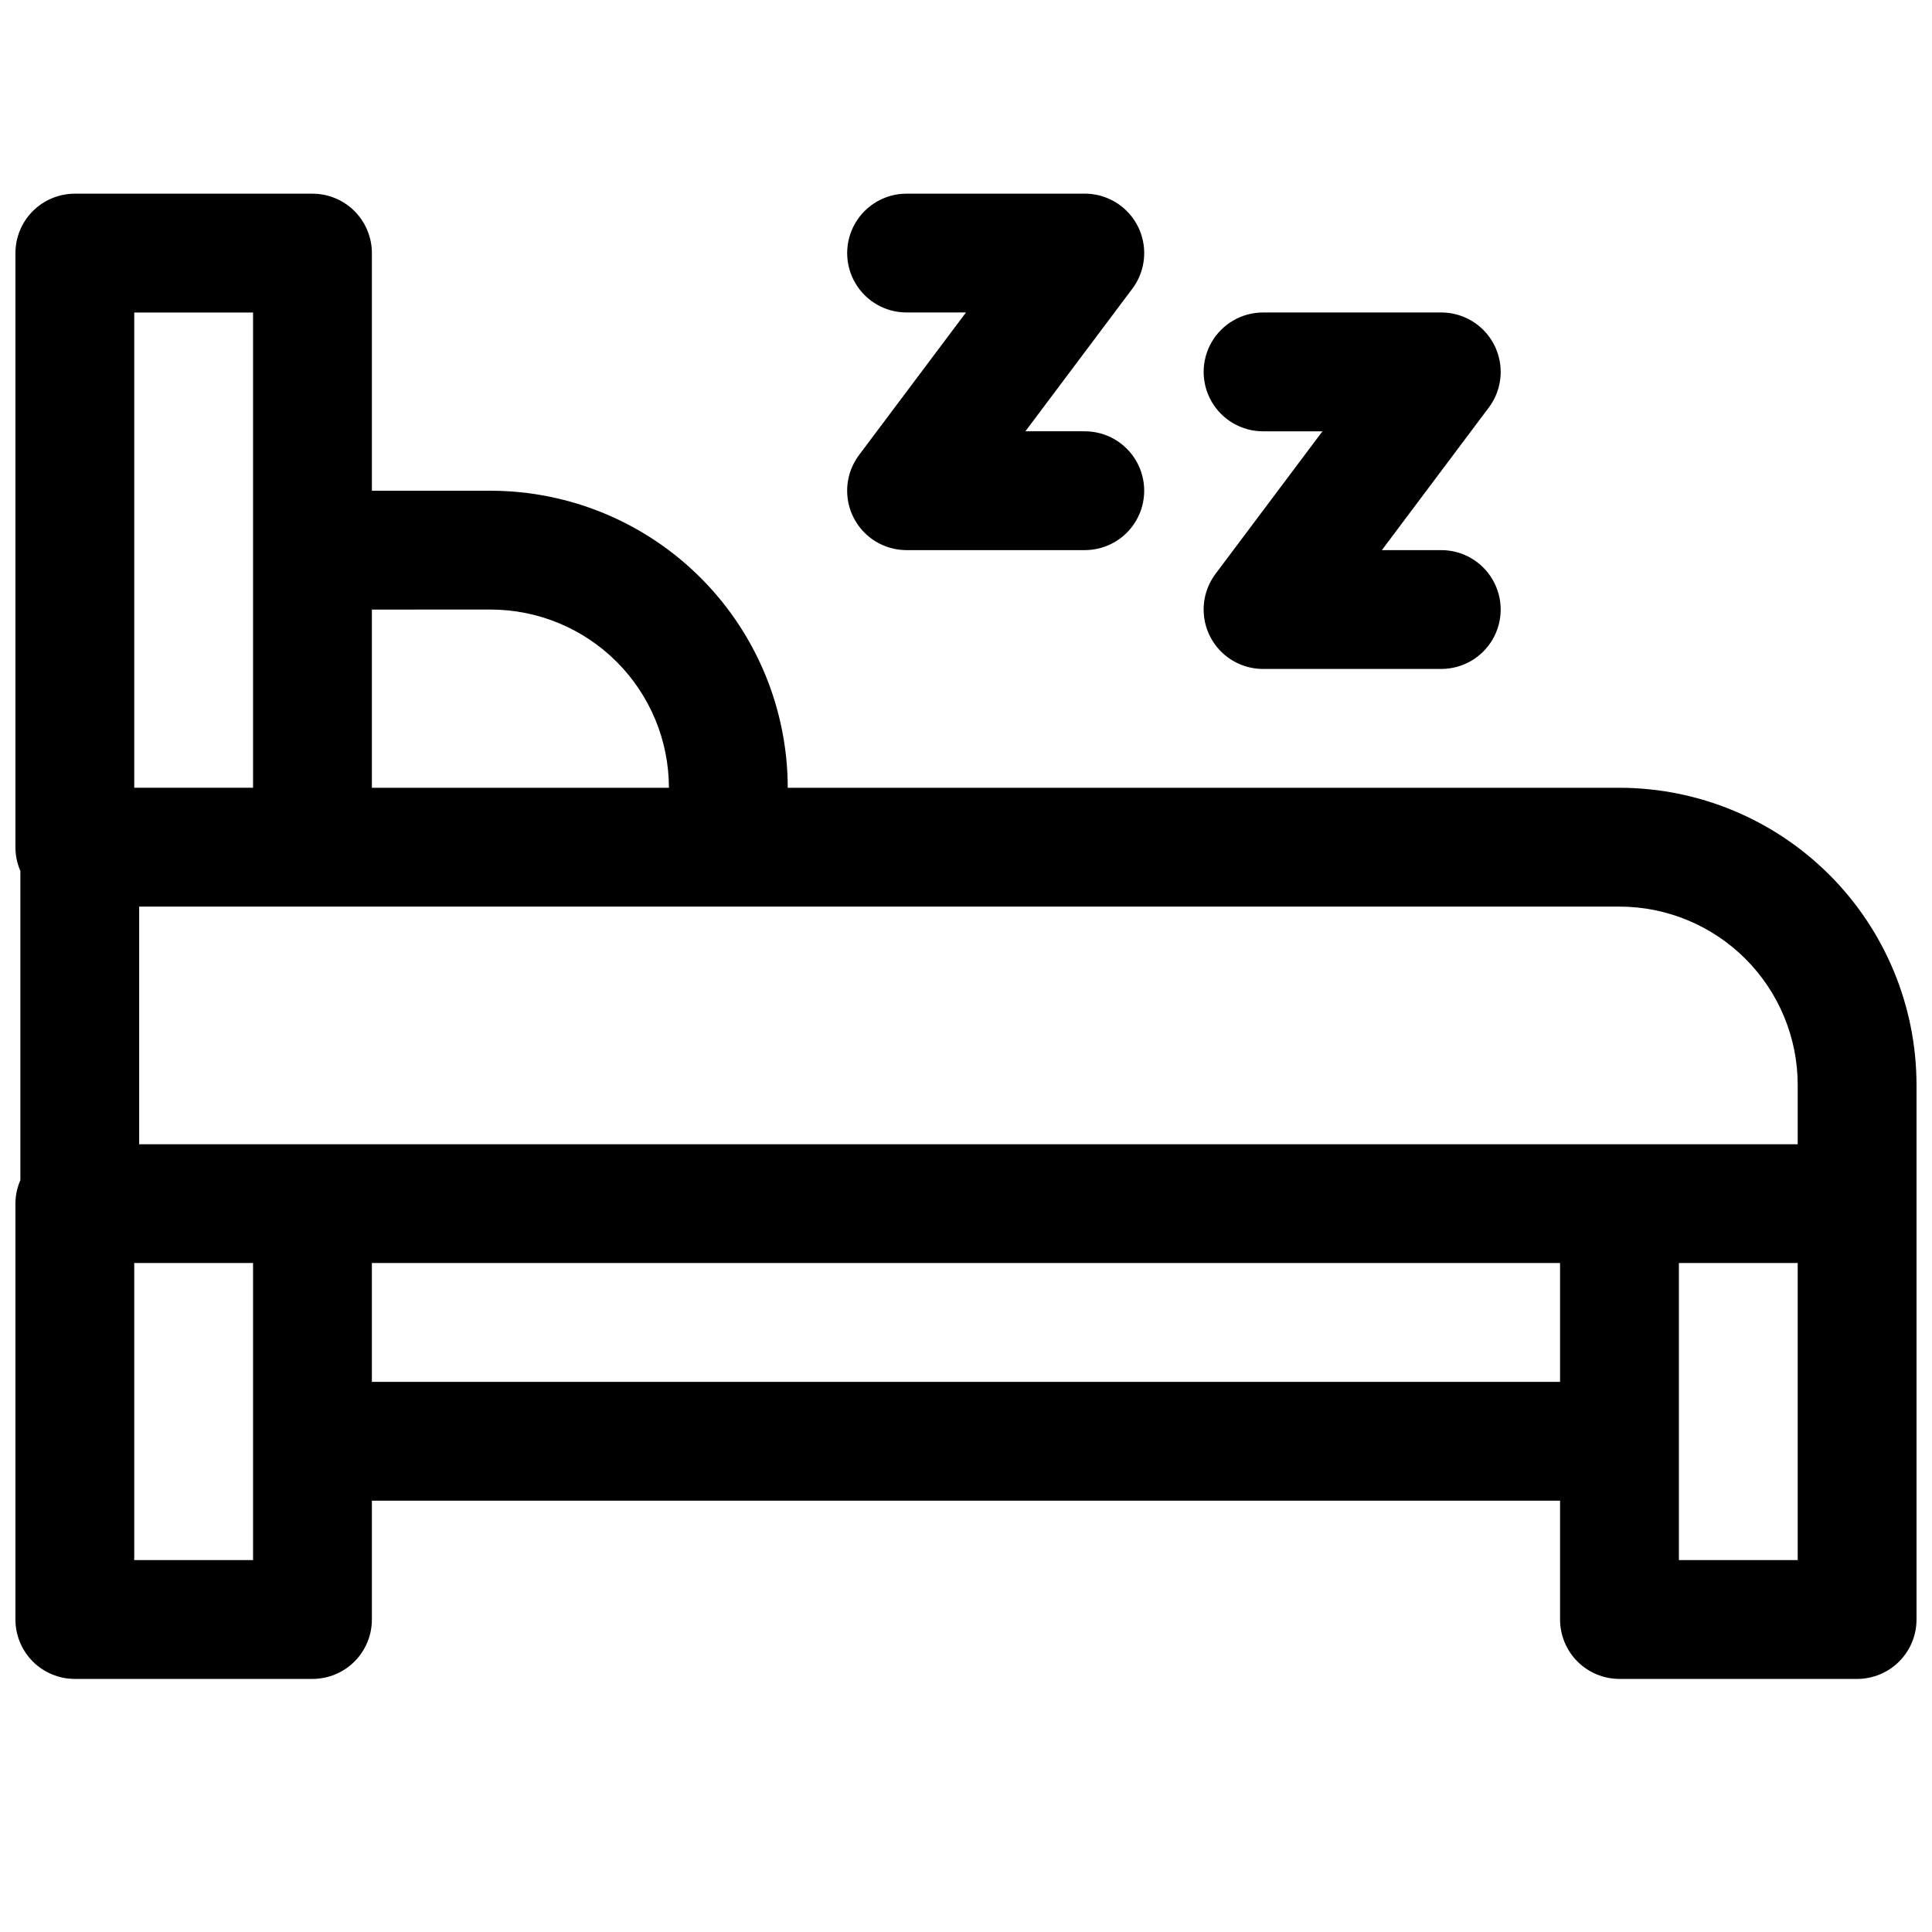
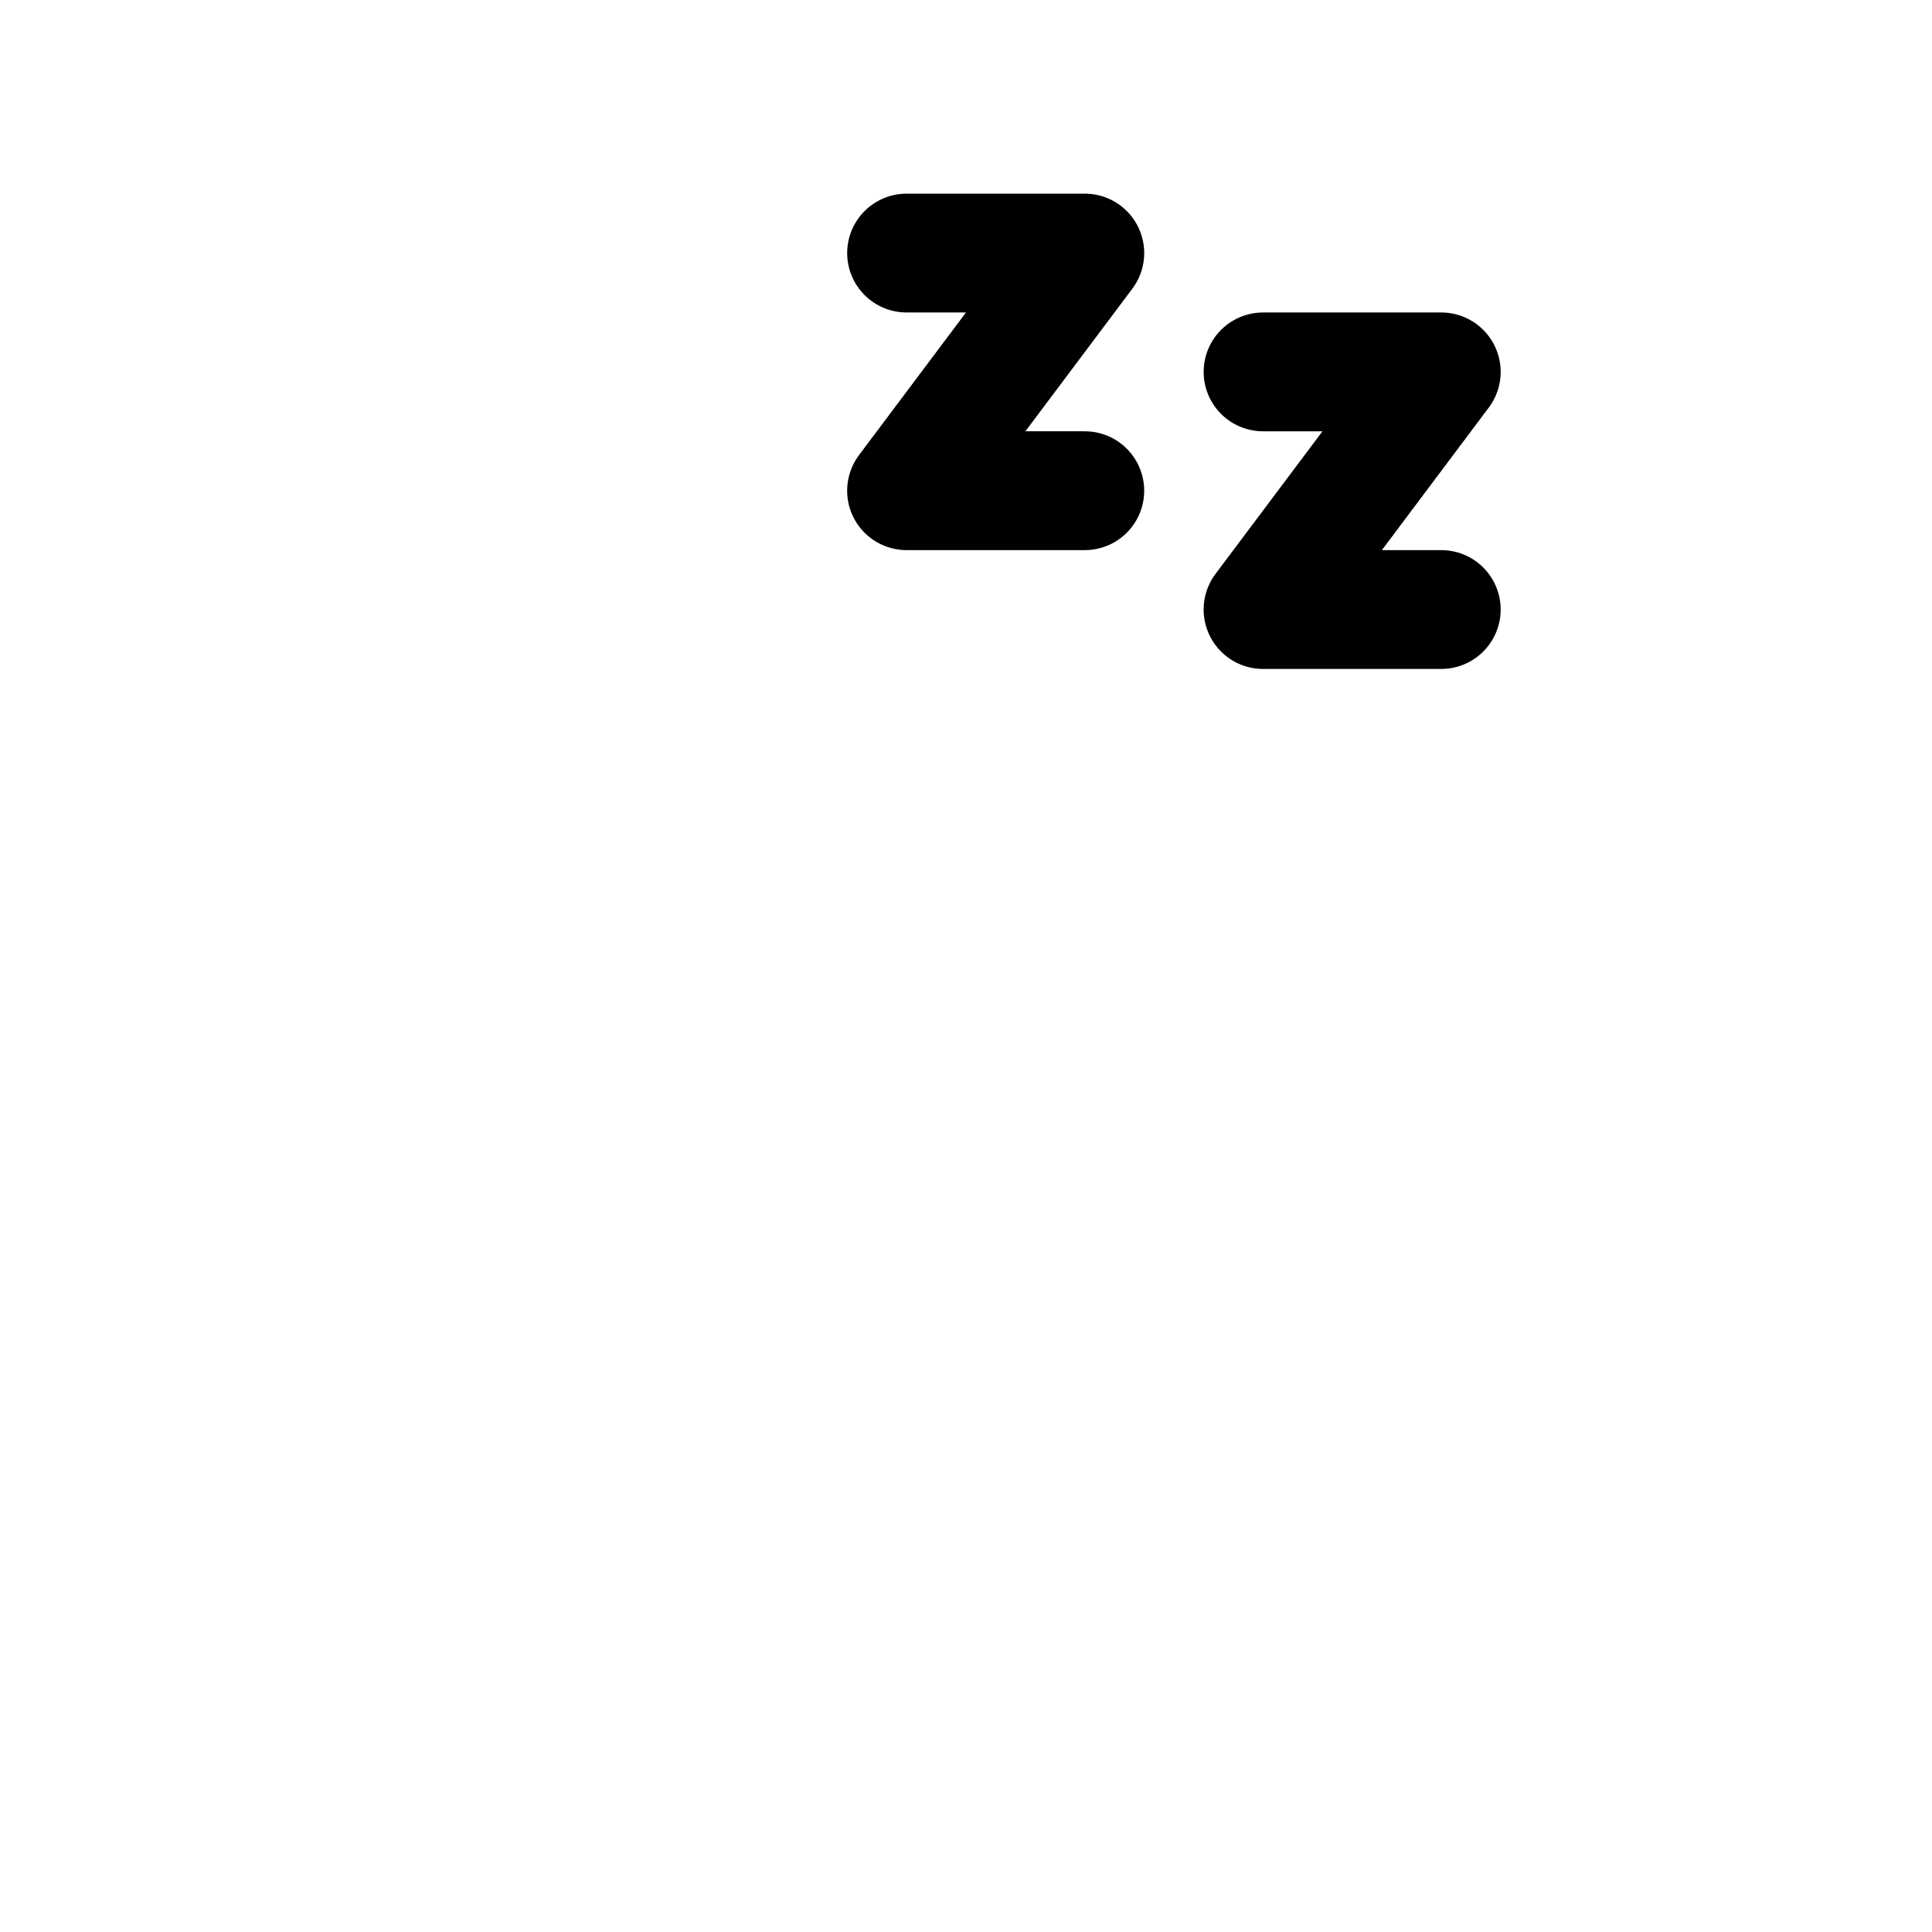
<svg xmlns="http://www.w3.org/2000/svg" width="800px" height="800px" version="1.1" viewBox="144 144 512 512">
  <defs>
    <clipPath id="a">
      <path d="m148.09 195h503.81v394h-503.81z" />
    </clipPath>
  </defs>
  <g clip-path="url(#a)">
-     <path d="m573.18 352.77h-220.42c-0.023-20.871-8.324-40.879-23.082-55.637-14.758-14.758-34.766-23.059-55.637-23.082h-31.488v-62.977c0-4.176-1.66-8.18-4.613-11.133-2.953-2.953-6.957-4.613-11.133-4.613h-62.977c-4.172 0-8.18 1.66-11.133 4.613-2.949 2.953-4.609 6.957-4.609 11.133v157.44c-0.004 2.164 0.441 4.309 1.309 6.297v81.949-0.004c-0.859 1.965-1.305 4.082-1.309 6.223v110.21c0 4.176 1.66 8.18 4.609 11.133 2.953 2.953 6.961 4.609 11.133 4.609h62.977c4.176 0 8.18-1.656 11.133-4.609 2.953-2.953 4.613-6.957 4.613-11.133v-31.488h314.88v31.488c0 4.176 1.66 8.18 4.613 11.133s6.957 4.609 11.133 4.609h62.977c4.176 0 8.18-1.656 11.133-4.609s4.609-6.957 4.609-11.133v-141.7c-0.023-20.871-8.324-40.883-23.082-55.641-14.758-14.758-34.766-23.059-55.637-23.082zm0 31.488c12.523 0.012 24.527 4.992 33.383 13.848 8.855 8.855 13.836 20.863 13.848 33.387v15.742h-439.53v-62.977zm-299.14-78.719c12.523 0.012 24.527 4.992 33.383 13.848 8.855 8.855 13.836 20.859 13.848 33.383h-78.719v-47.23zm-94.465-78.723h31.488v125.95h-31.488zm31.488 330.62h-31.488v-78.719h31.488zm31.488-47.23v-31.488h314.88v31.488zm377.86 47.23h-31.488v-78.719h31.488z" />
-   </g>
+     </g>
  <path d="m384.25 226.81h15.742l-28.34 37.785 0.004 0.004c-2.352 3.133-3.449 7.031-3.078 10.934 0.367 3.898 2.18 7.519 5.078 10.156 2.898 2.637 6.676 4.098 10.594 4.098h47.234c5.625 0 10.82-3 13.633-7.871 2.812-4.871 2.812-10.871 0-15.742-2.812-4.871-8.008-7.875-13.633-7.875h-15.746l28.34-37.785c2.352-3.133 3.449-7.031 3.078-10.934-0.371-3.898-2.18-7.523-5.078-10.16-2.898-2.637-6.676-4.098-10.594-4.098h-47.234c-5.625 0-10.82 3.004-13.633 7.875-2.812 4.871-2.812 10.871 0 15.742s8.008 7.871 13.633 7.871z" />
  <path d="m478.72 258.3h15.742l-28.34 37.785h0.004c-2.352 3.137-3.449 7.035-3.078 10.934 0.367 3.902 2.18 7.523 5.078 10.16 2.898 2.637 6.676 4.098 10.594 4.098h47.23c5.625 0 10.824-3 13.637-7.871s2.812-10.871 0-15.742c-2.812-4.875-8.012-7.875-13.637-7.875h-15.742l28.34-37.785c2.352-3.133 3.449-7.031 3.078-10.934-0.371-3.898-2.184-7.523-5.082-10.16-2.898-2.637-6.676-4.098-10.594-4.098h-47.23c-5.625 0-10.824 3.004-13.633 7.875-2.812 4.871-2.812 10.871 0 15.742 2.809 4.871 8.008 7.871 13.633 7.871z" />
</svg>